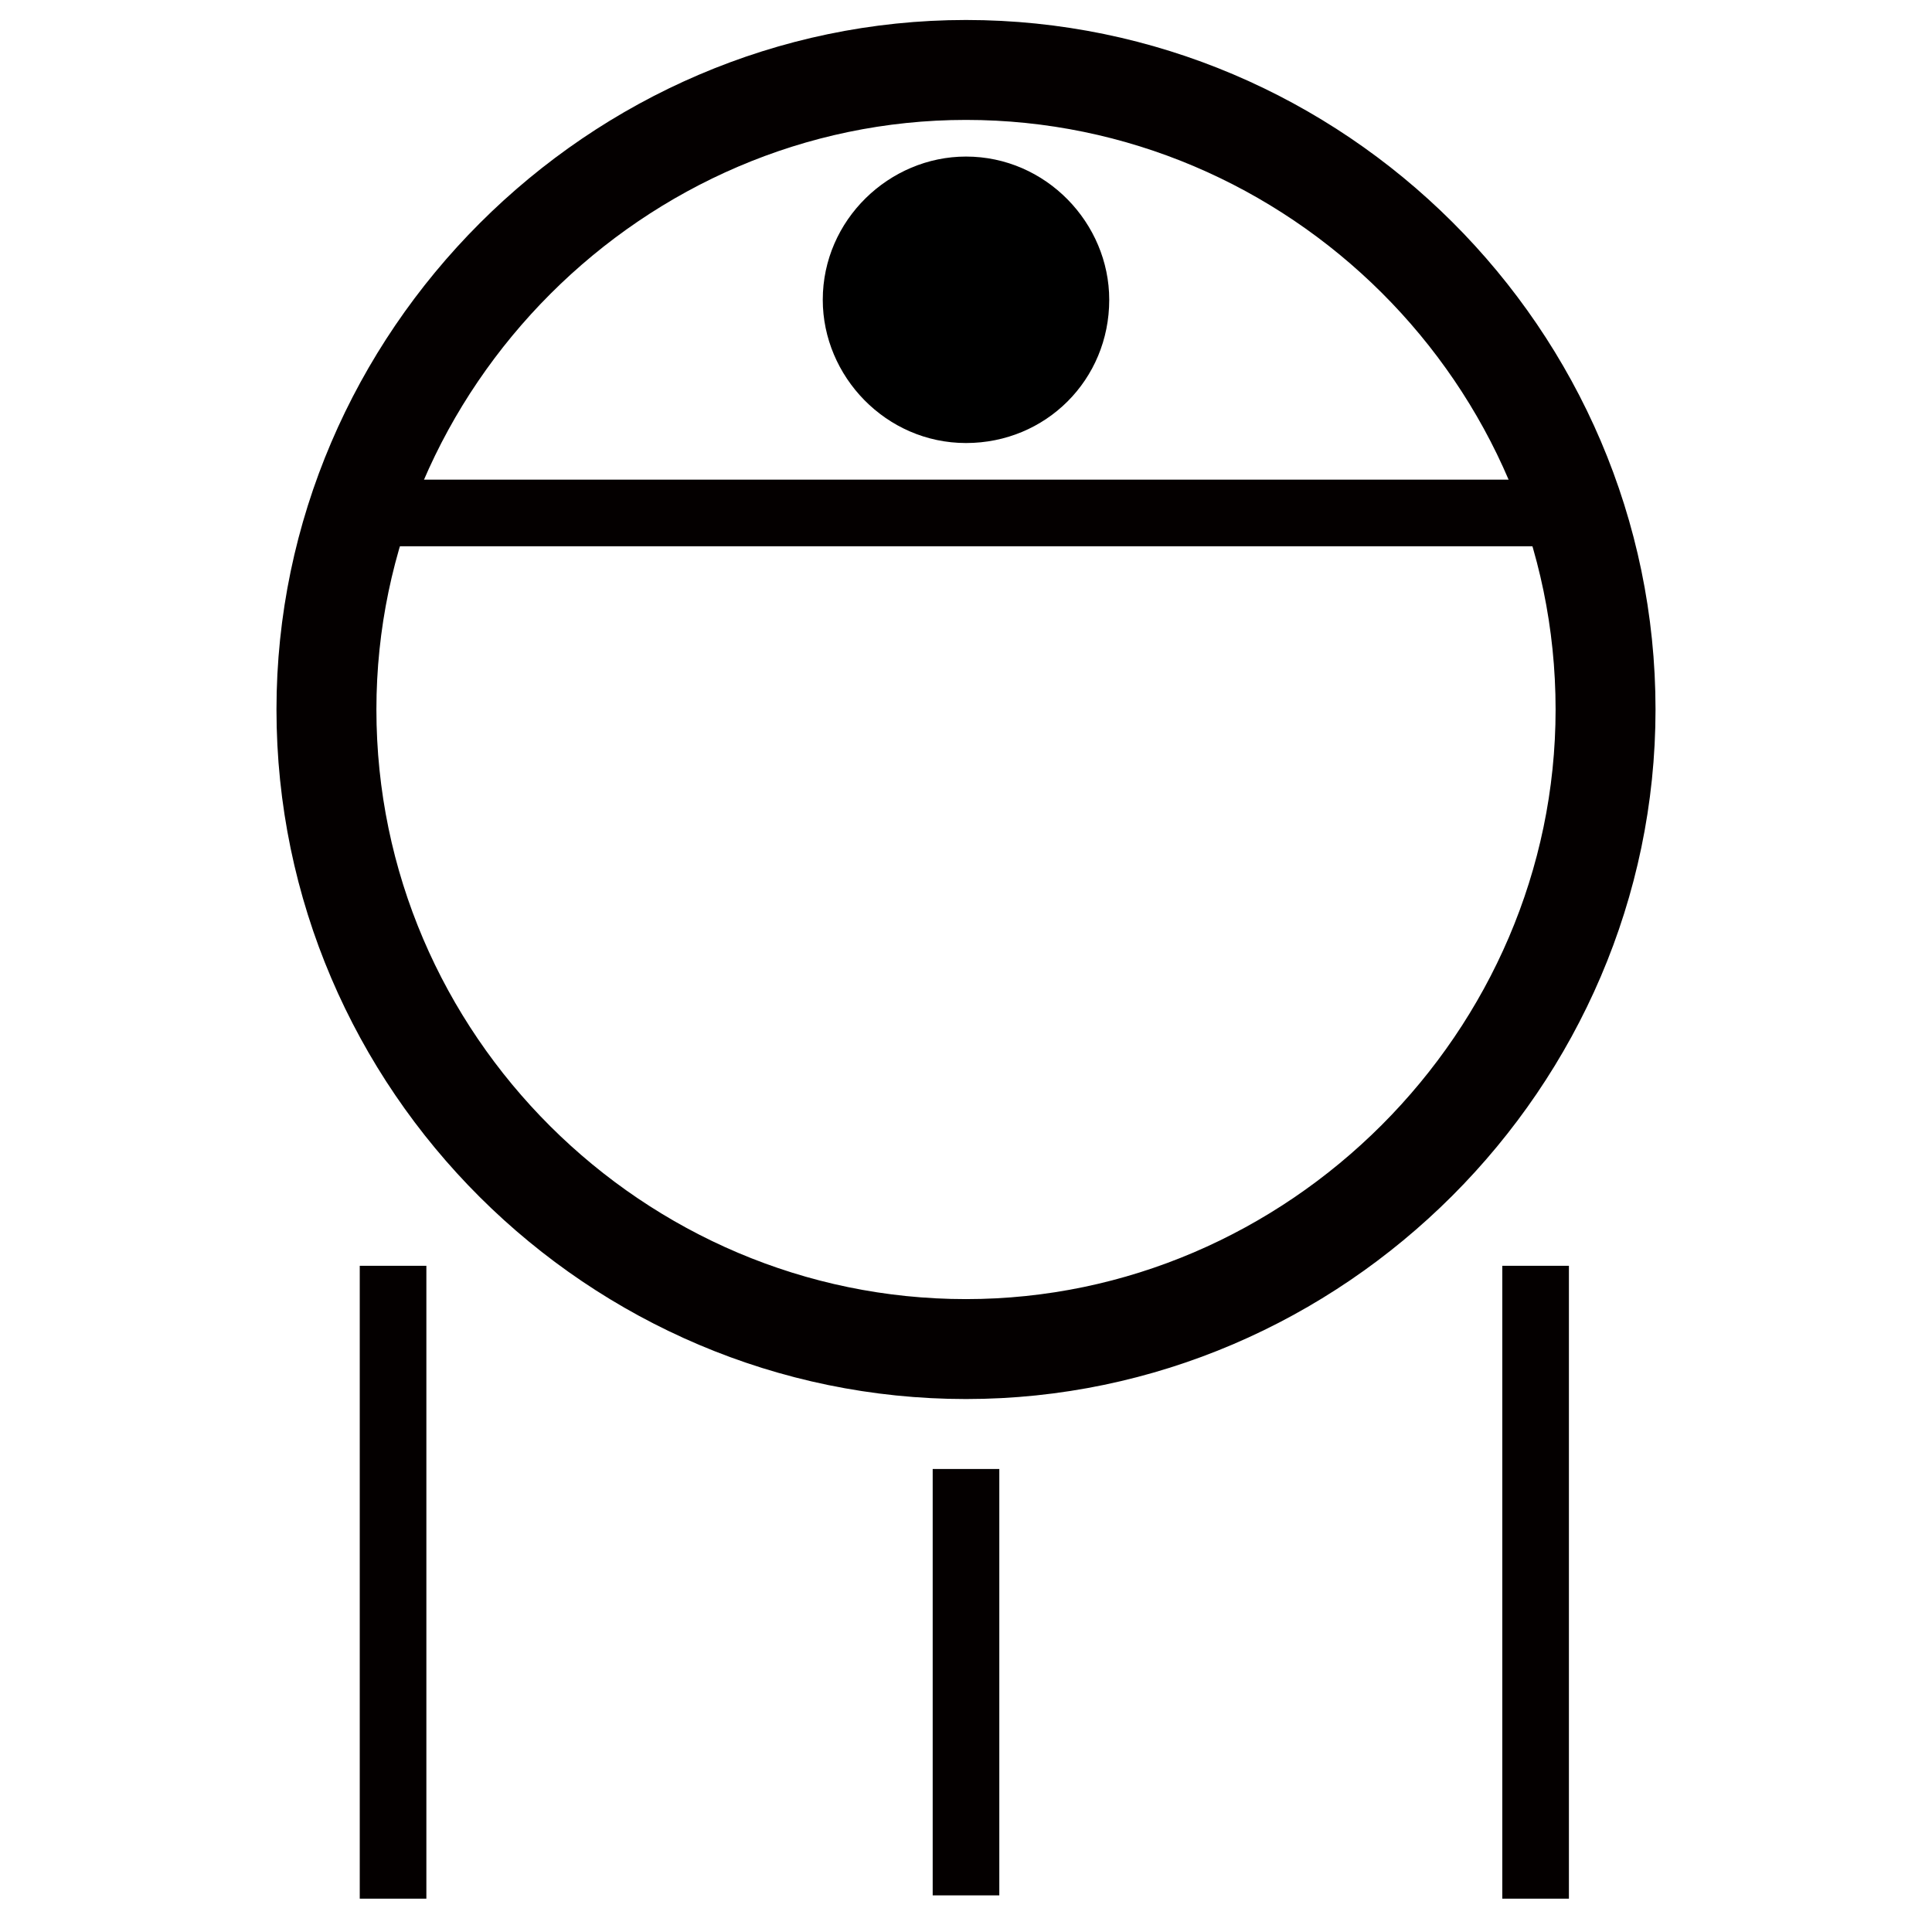
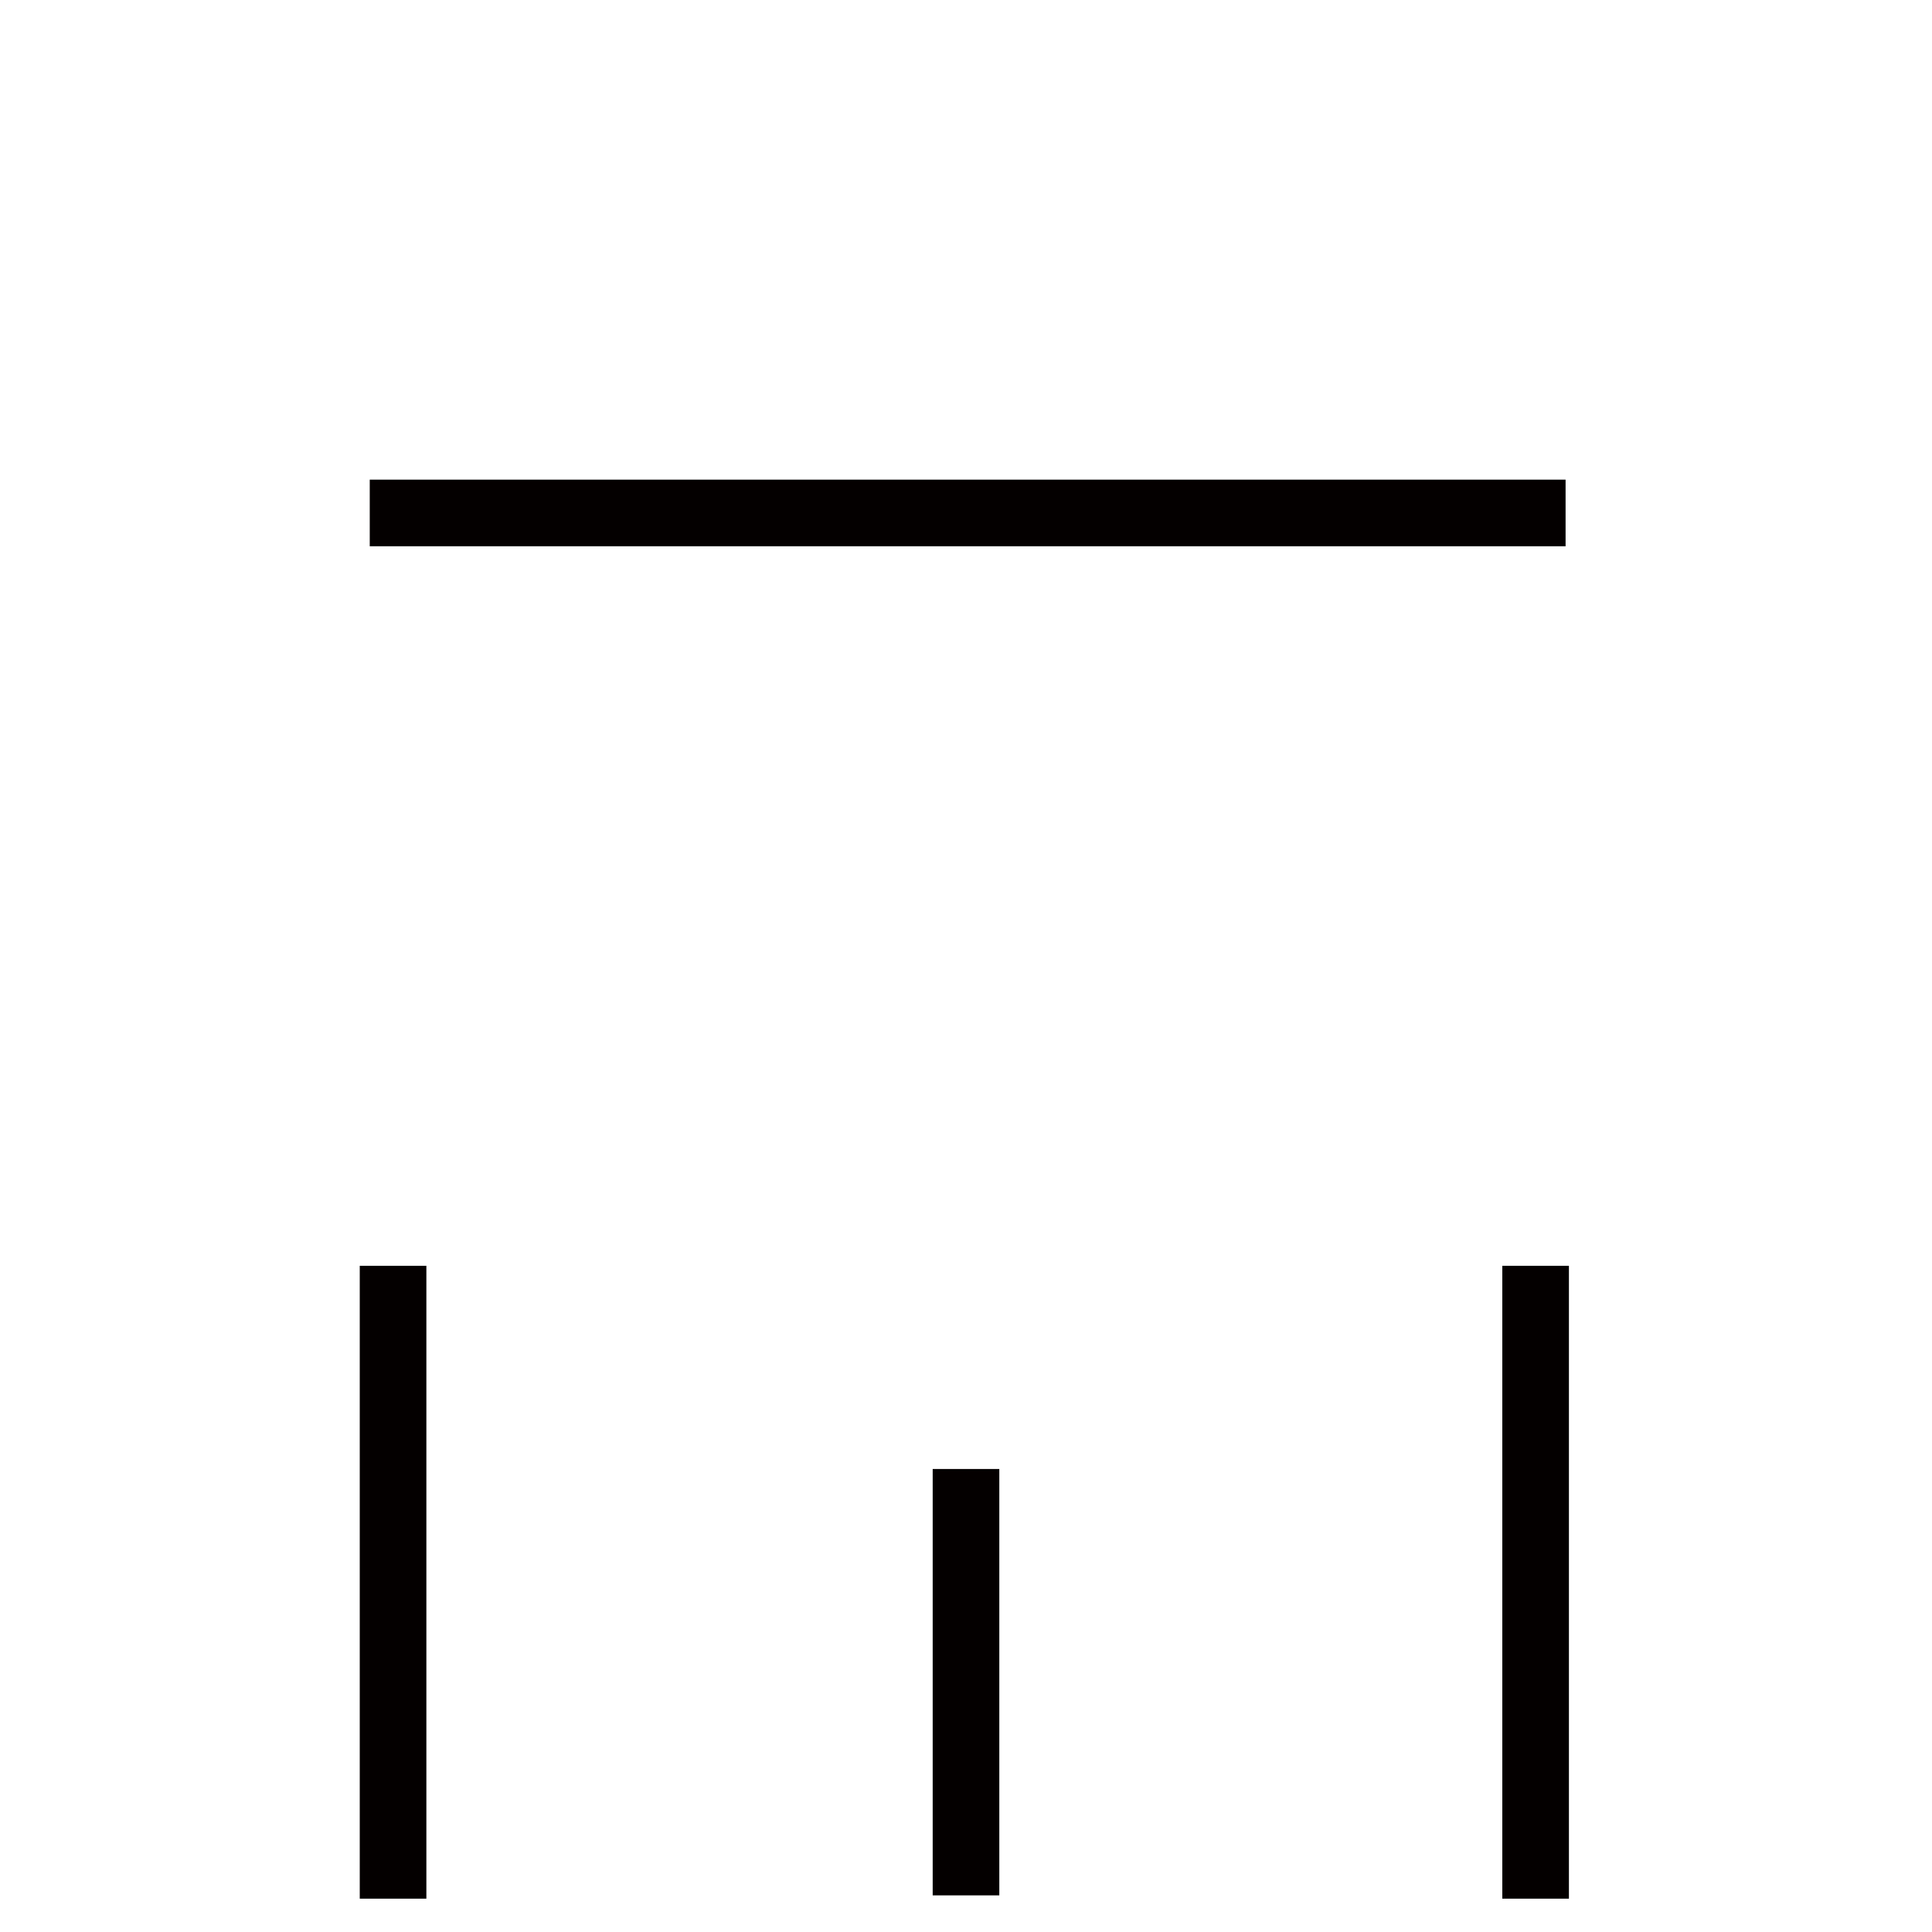
<svg xmlns="http://www.w3.org/2000/svg" version="1.1" id="레이어_1" x="0px" y="0px" viewBox="0 0 58 58" style="enable-background:new 0 0 58 58;" xml:space="preserve">
  <style type="text/css">
	.st0{fill:none;stroke:#040000;stroke-width:2;stroke-linejoin:round;stroke-miterlimit:10;}
	.st1{fill:none;stroke:#040000;stroke-width:3;stroke-linejoin:round;stroke-miterlimit:10;}
	.st2{opacity:0.5;fill:none;stroke:#E4007F;stroke-width:3;stroke-linejoin:round;stroke-miterlimit:10;}
</style>
  <g>
    <g>
      <line class="st0" x1="11.8" y1="38" x2="11.8" y2="57" />
      <line class="st0" x1="46.1" y1="38" x2="46.1" y2="57" />
      <line class="st0" x1="29" y1="44.1" x2="29" y2="56.9" />
    </g>
-     <path d="M29,13.3L29,13.3c-2.4,0-4.3-2-4.3-4.3l0,0c0-2.4,2-4.3,4.3-4.3l0,0c2.4,0,4.3,2,4.3,4.3l0,0C33.3,11.4,31.4,13.3,29,13.3z   " />
-     <path class="st1" d="M29,40.5L29,40.5c-10.5,0-19.2-8.6-19.2-19.2v0C9.8,10.8,18.5,2.1,29,2.1l0,0c10.5,0,19.2,8.6,19.2,19.2v0   C48.2,31.8,39.5,40.5,29,40.5z" />
    <line class="st0" x1="11.1" y1="15.4" x2="47" y2="15.4" />
    <path class="st2" d="M28.5,47.9" />
  </g>
</svg>